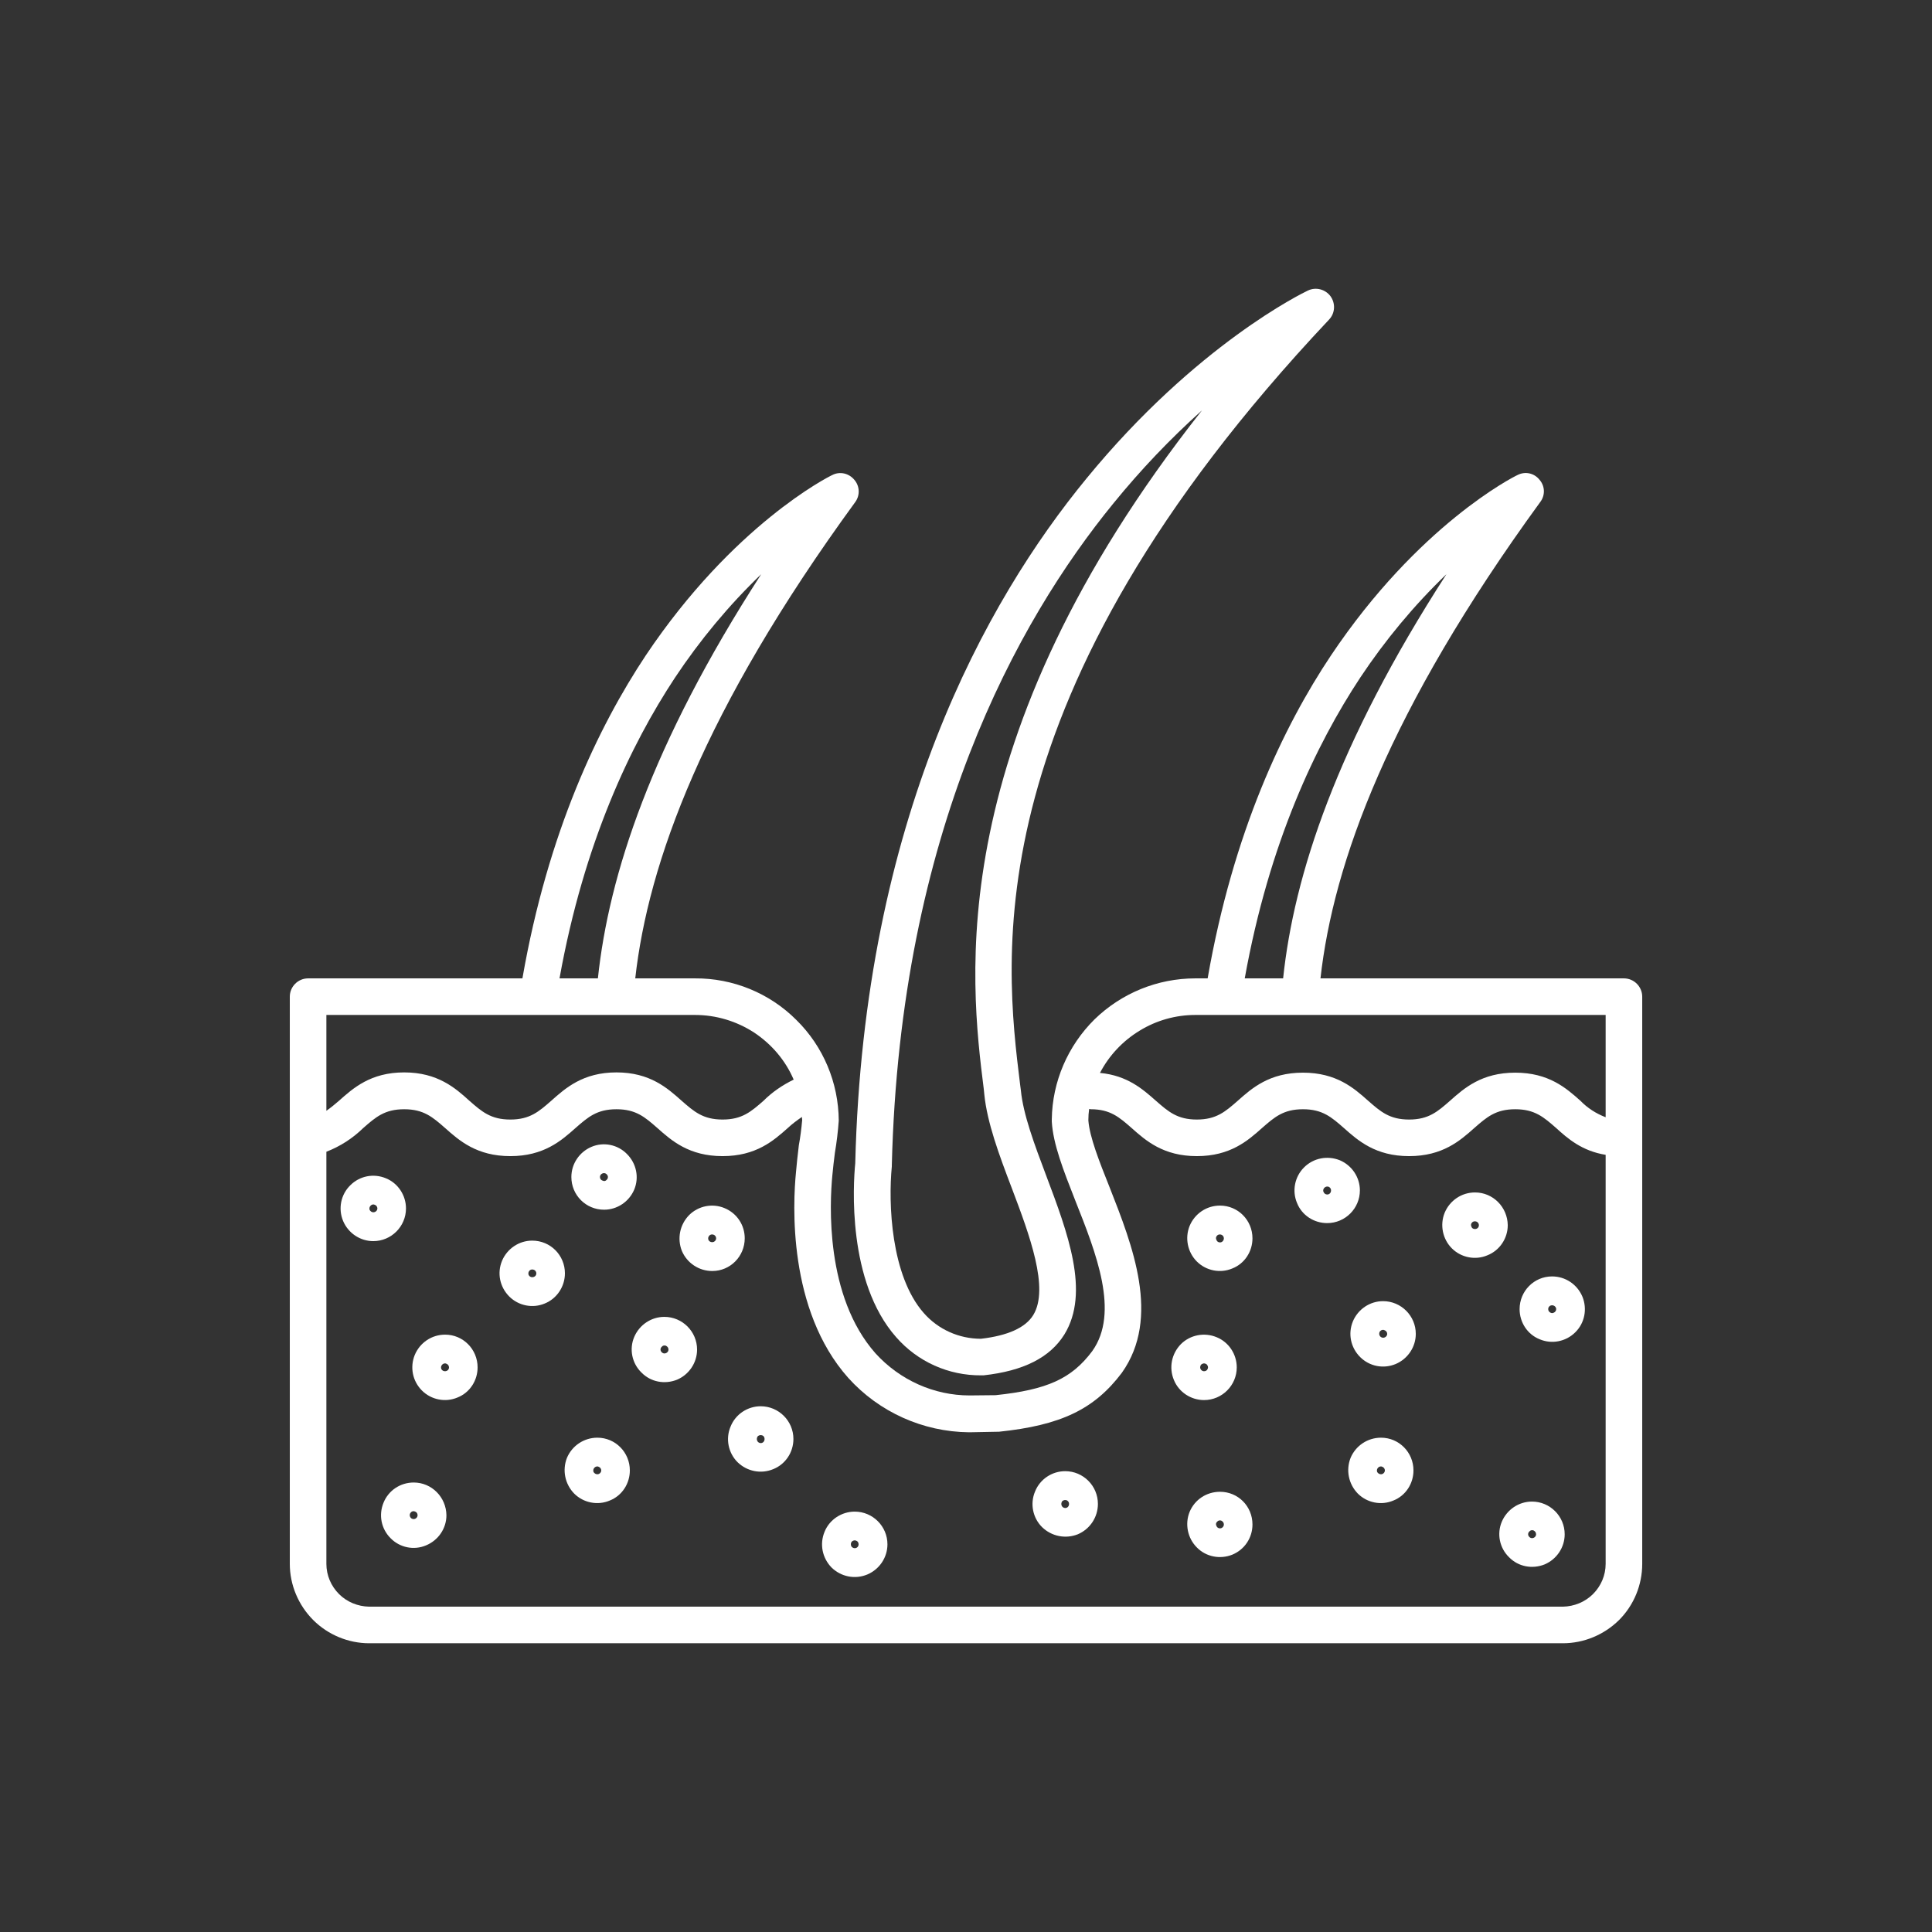
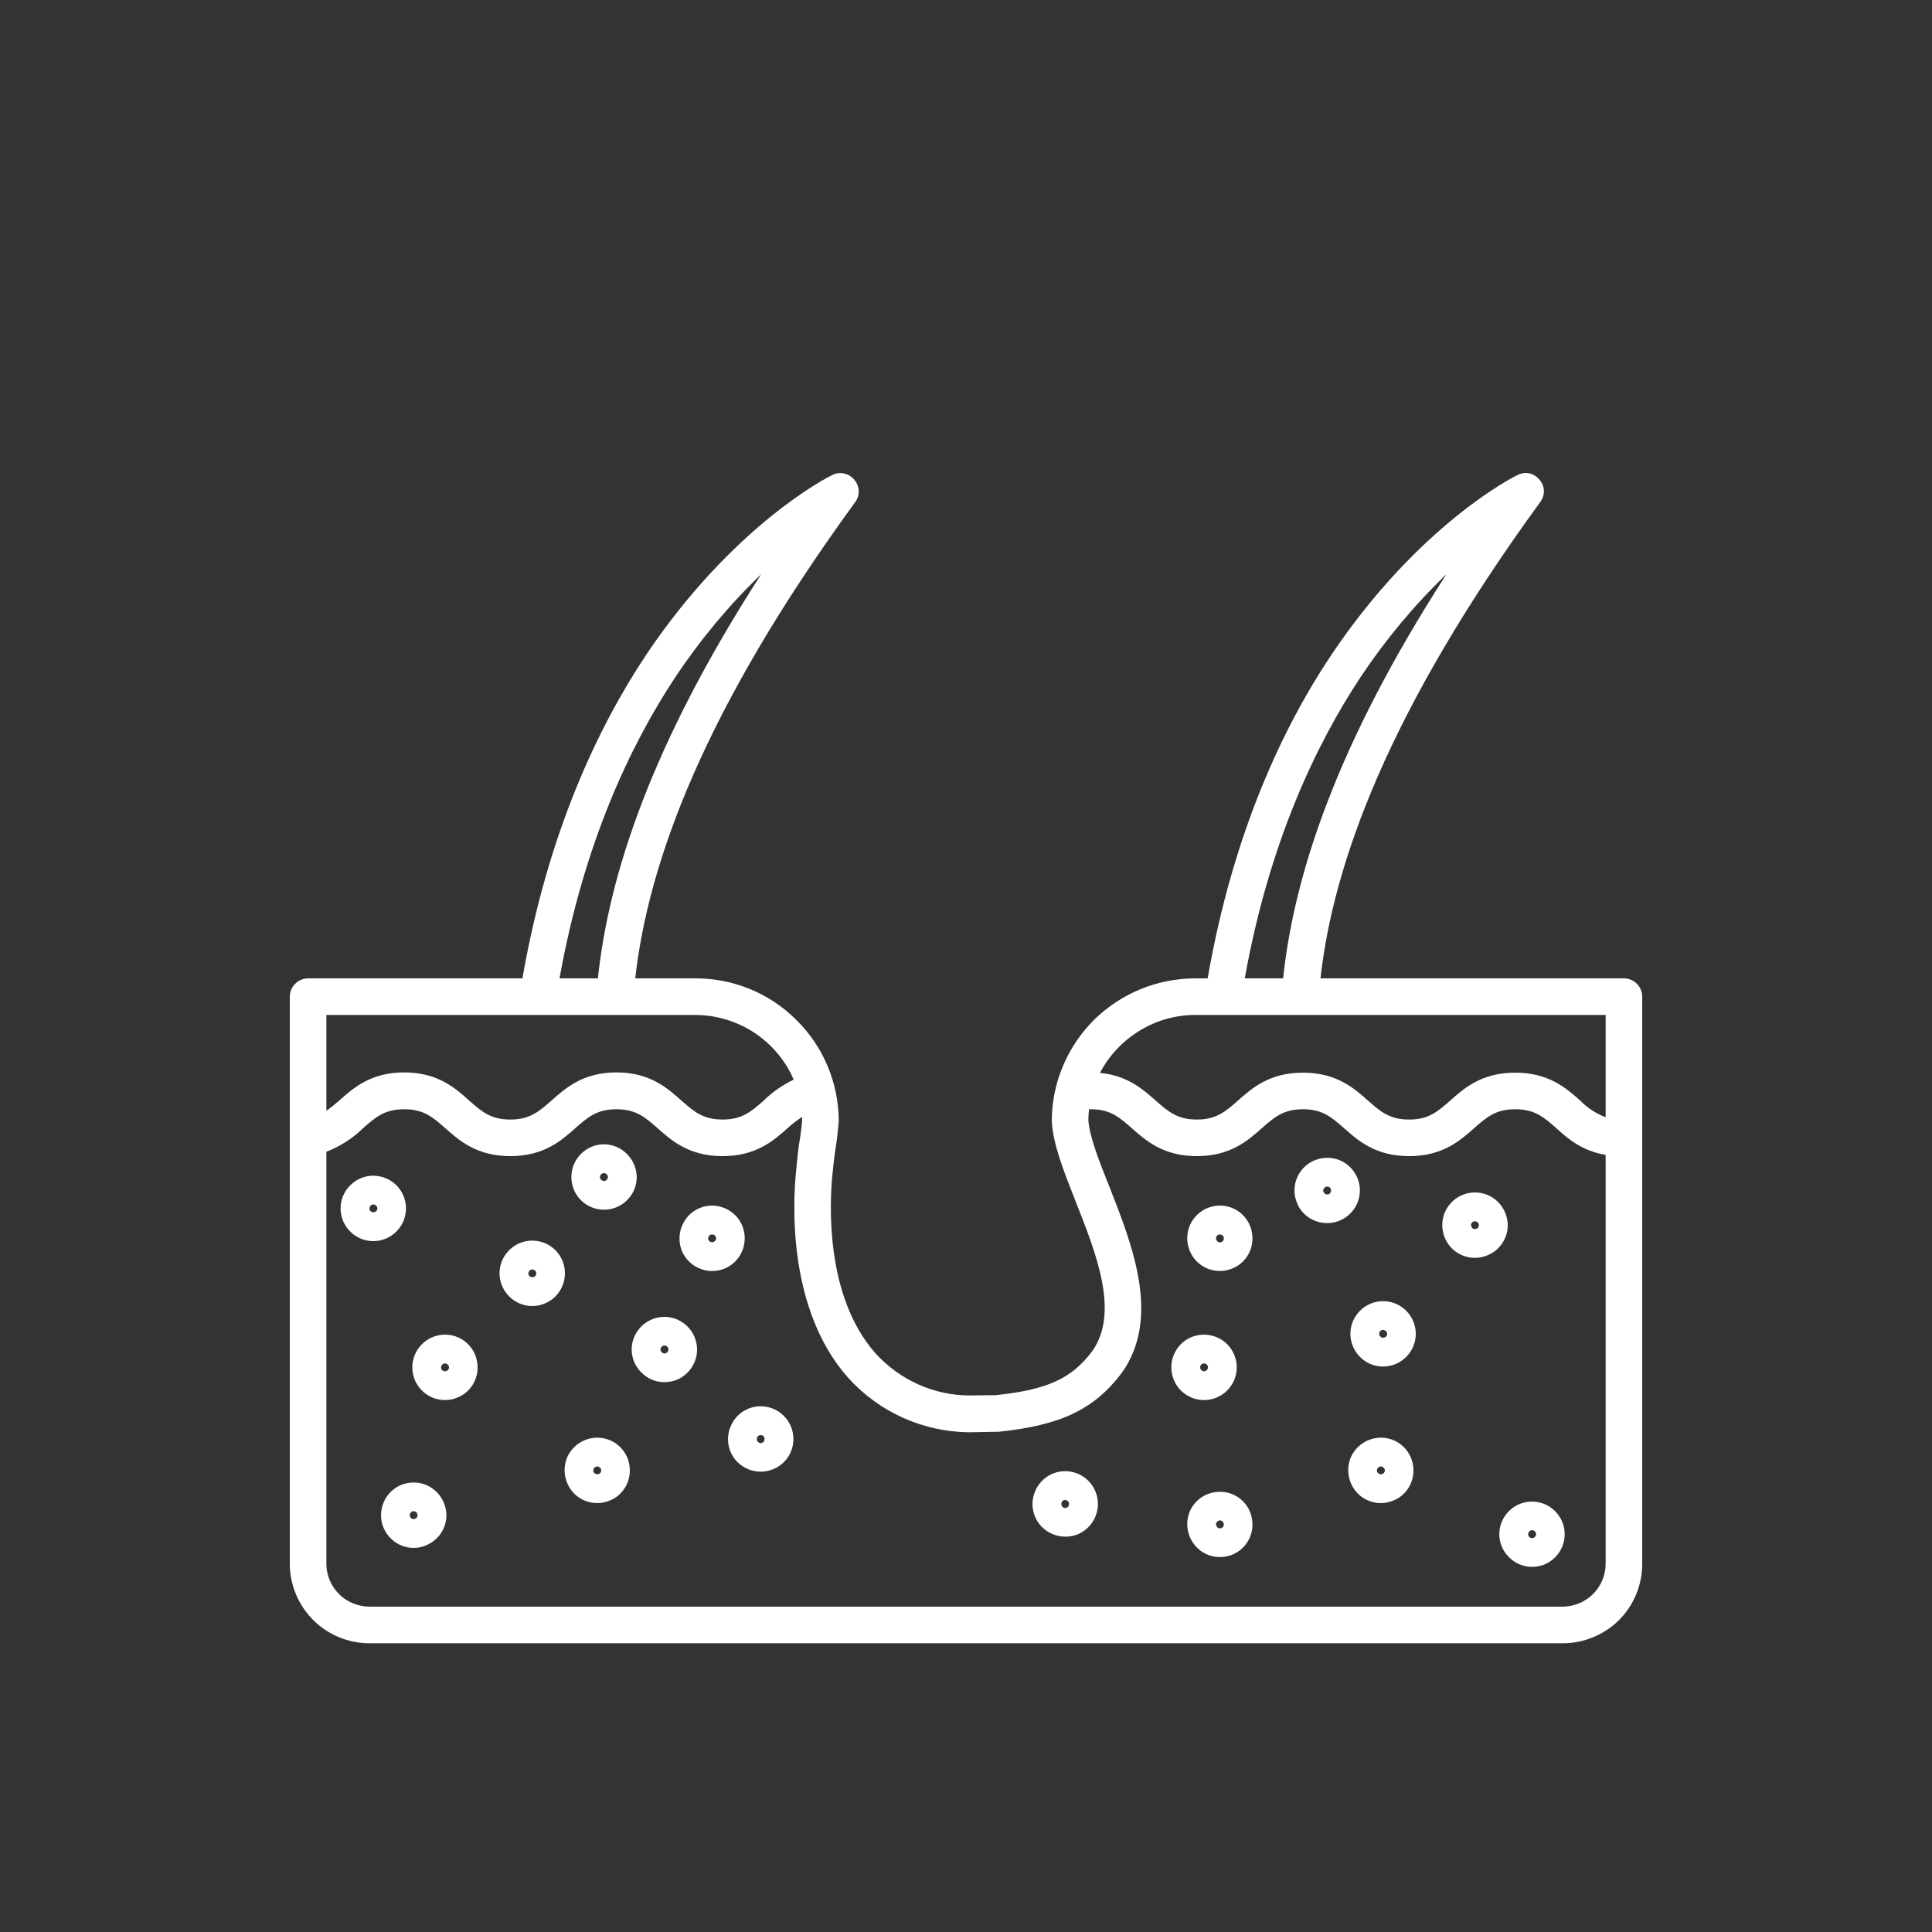
<svg xmlns="http://www.w3.org/2000/svg" fill="none" fill-rule="evenodd" stroke="black" stroke-width="0.501" stroke-linejoin="bevel" stroke-miterlimit="10" font-family="Times New Roman" font-size="16" style="font-variant-ligatures:none" version="1.1" overflow="visible" width="74.999pt" height="74.999pt" viewBox="7203.12 -7563.8 74.999 74.999">
  <rect x="7203.12" y="-7563.8" width="74.999" height="74.999" fill="#333333" stroke="none" />
  <defs>
	</defs>
  <g id="Page background" transform="scale(1 -1)" />
  <g id="MouseOff" transform="scale(1 -1)">
    <g id="Group" stroke-linejoin="miter" stroke="none">
      <rect x="7203.122" y="7488.802" width="74.999" height="74.999" stroke-width="0.108" />
      <g id="Group_1" fill="#ffffff" fill-rule="nonzero" stroke-width="0.109">
-         <path d="M 7237.91,7511.89 C 7238.74,7510.94 7239.94,7510.4 7241.21,7510.41 C 7241.21,7510.41 7241.22,7510.41 7241.23,7510.41 C 7241.25,7510.41 7241.28,7510.41 7241.3,7510.41 C 7242.85,7510.58 7243.88,7511.1 7244.44,7512 C 7245.44,7513.63 7244.57,7515.94 7243.73,7518.17 C 7243.27,7519.39 7242.84,7520.54 7242.75,7521.47 L 7242.72,7521.7 C 7242.12,7526.57 7240.86,7536.69 7254.71,7551.39 L 7254.71,7551.39 C 7254.95,7551.64 7254.97,7552.02 7254.77,7552.3 C 7254.57,7552.57 7254.2,7552.67 7253.89,7552.52 C 7253.72,7552.44 7249.56,7550.43 7245.3,7545.23 C 7241.38,7540.46 7236.65,7531.97 7236.32,7518.64 C 7236.24,7517.83 7236,7514.05 7237.91,7511.89 Z M 7237.74,7518.52 C 7237.74,7518.54 7237.74,7518.56 7237.74,7518.57 C 7238.06,7531.48 7242.59,7539.67 7246.35,7544.27 C 7247.4,7545.56 7248.54,7546.76 7249.78,7547.87 C 7239.64,7535.02 7240.78,7525.73 7241.31,7521.52 L 7241.33,7521.32 C 7241.44,7520.22 7241.9,7518.98 7242.4,7517.67 C 7243.09,7515.85 7243.86,7513.78 7243.23,7512.75 C 7242.93,7512.26 7242.24,7511.95 7241.2,7511.83 L 7241.2,7511.83 C 7240.35,7511.83 7239.54,7512.19 7238.98,7512.83 C 7237.7,7514.28 7237.6,7517.09 7237.74,7518.52 Z" marker-start="none" marker-end="none" />
        <path d="M 7266.16,7525.82 L 7254.38,7525.82 C 7254.88,7530.29 7257.02,7536.22 7262.91,7544.31 L 7262.91,7544.31 C 7263.11,7544.57 7263.1,7544.93 7262.88,7545.18 C 7262.67,7545.44 7262.32,7545.51 7262.03,7545.36 C 7261.87,7545.29 7258.18,7543.42 7254.79,7538.36 C 7252.94,7535.59 7250.99,7531.5 7250,7525.82 L 7249.52,7525.82 L 7249.52,7525.82 C 7248.06,7525.82 7246.66,7525.25 7245.61,7524.23 C 7244.57,7523.2 7243.97,7521.81 7243.95,7520.35 C 7243.95,7520.32 7243.95,7520.29 7243.95,7520.26 C 7244,7519.39 7244.4,7518.37 7244.86,7517.2 C 7245.67,7515.16 7246.59,7512.85 7245.52,7511.35 C 7244.72,7510.28 7243.77,7509.85 7241.77,7509.64 L 7240.76,7509.63 C 7239.37,7509.63 7238.05,7510.23 7237.11,7511.26 C 7235.14,7513.48 7235.33,7517.1 7235.43,7518.16 C 7235.46,7518.46 7235.49,7518.76 7235.53,7519.05 C 7235.6,7519.46 7235.65,7519.88 7235.68,7520.3 C 7235.67,7521.77 7235.08,7523.18 7234.03,7524.21 C 7232.99,7525.25 7231.57,7525.83 7230.1,7525.82 L 7227.78,7525.82 C 7228.28,7530.29 7230.42,7536.22 7236.32,7544.31 L 7236.32,7544.31 C 7236.51,7544.57 7236.5,7544.93 7236.28,7545.18 C 7236.07,7545.43 7235.72,7545.51 7235.43,7545.36 C 7235.27,7545.29 7231.58,7543.42 7228.19,7538.36 C 7226.35,7535.59 7224.39,7531.5 7223.4,7525.82 L 7215.08,7525.82 C 7214.69,7525.82 7214.37,7525.5 7214.37,7525.11 L 7214.37,7503.09 C 7214.37,7502.28 7214.7,7501.49 7215.28,7500.91 C 7215.85,7500.34 7216.64,7500.01 7217.45,7500.01 L 7263.79,7500.01 C 7264.61,7500.01 7265.39,7500.34 7265.97,7500.91 C 7266.55,7501.49 7266.87,7502.28 7266.87,7503.09 L 7266.87,7525.11 C 7266.87,7525.5 7266.55,7525.82 7266.16,7525.82 Z M 7255.92,7537.49 C 7256.89,7538.95 7258.01,7540.3 7259.27,7541.51 C 7255,7534.9 7253.35,7529.81 7252.93,7525.82 L 7251.44,7525.82 C 7252.39,7531.1 7254.21,7534.9 7255.92,7537.49 Z M 7229.32,7537.49 C 7230.29,7538.95 7231.41,7540.3 7232.67,7541.51 C 7228.4,7534.9 7226.75,7529.81 7226.33,7525.82 L 7224.84,7525.82 C 7225.79,7531.1 7227.61,7534.9 7229.32,7537.49 Z M 7215.79,7524.4 L 7230.1,7524.4 C 7230.92,7524.4 7231.71,7524.16 7232.39,7523.72 C 7233.07,7523.27 7233.61,7522.64 7233.93,7521.89 C 7233.5,7521.68 7233.1,7521.41 7232.76,7521.07 C 7232.28,7520.65 7231.93,7520.34 7231.17,7520.34 C 7230.41,7520.34 7230.06,7520.65 7229.58,7521.07 C 7229.03,7521.56 7228.35,7522.17 7227.05,7522.17 C 7225.75,7522.17 7225.07,7521.56 7224.52,7521.07 C 7224.04,7520.65 7223.69,7520.34 7222.93,7520.34 C 7222.17,7520.34 7221.82,7520.65 7221.34,7521.07 C 7220.8,7521.56 7220.11,7522.17 7218.81,7522.17 C 7217.51,7522.17 7216.83,7521.56 7216.28,7521.07 C 7216.12,7520.93 7215.96,7520.8 7215.79,7520.68 Z M 7265.45,7503.09 L 7265.45,7503.09 C 7265.45,7502.65 7265.27,7502.23 7264.96,7501.92 C 7264.65,7501.61 7264.23,7501.44 7263.79,7501.43 L 7217.45,7501.43 C 7217.01,7501.44 7216.59,7501.61 7216.28,7501.92 C 7215.97,7502.23 7215.79,7502.65 7215.79,7503.09 L 7215.79,7519.09 C 7216.33,7519.3 7216.81,7519.61 7217.22,7520.01 C 7217.7,7520.43 7218.05,7520.74 7218.81,7520.74 C 7219.57,7520.74 7219.92,7520.43 7220.4,7520.01 C 7220.95,7519.52 7221.63,7518.92 7222.93,7518.92 C 7224.23,7518.92 7224.91,7519.52 7225.46,7520.01 C 7225.94,7520.43 7226.29,7520.74 7227.05,7520.74 C 7227.81,7520.74 7228.16,7520.43 7228.64,7520.01 C 7229.19,7519.52 7229.87,7518.92 7231.17,7518.92 C 7232.47,7518.92 7233.15,7519.52 7233.7,7520.01 L 7233.7,7520.01 C 7233.87,7520.17 7234.06,7520.31 7234.25,7520.44 C 7234.25,7520.4 7234.26,7520.36 7234.26,7520.32 L 7234.26,7520.32 C 7234.23,7519.99 7234.19,7519.66 7234.13,7519.34 C 7234.13,7519.31 7234.12,7519.28 7234.12,7519.25 C 7234.08,7518.94 7234.05,7518.62 7234.02,7518.3 C 7233.9,7517.09 7233.69,7512.96 7236.05,7510.31 C 7237.25,7508.98 7238.95,7508.22 7240.73,7508.2 C 7240.74,7508.2 7240.75,7508.2 7240.76,7508.2 L 7241.82,7508.22 C 7241.84,7508.22 7241.86,7508.22 7241.89,7508.22 C 7244.3,7508.47 7245.6,7509.09 7246.67,7510.51 C 7248.19,7512.65 7247.08,7515.46 7246.19,7517.72 C 7245.79,7518.72 7245.42,7519.66 7245.37,7520.3 C 7245.37,7520.31 7245.37,7520.32 7245.37,7520.33 L 7245.37,7520.33 C 7245.37,7520.47 7245.38,7520.61 7245.4,7520.75 C 7245.42,7520.75 7245.44,7520.74 7245.46,7520.74 C 7246.22,7520.74 7246.57,7520.43 7247.05,7520.01 C 7247.6,7519.52 7248.28,7518.92 7249.58,7518.92 C 7250.88,7518.92 7251.56,7519.52 7252.11,7520.01 C 7252.59,7520.43 7252.94,7520.74 7253.7,7520.74 C 7254.46,7520.74 7254.81,7520.43 7255.29,7520.01 C 7255.84,7519.52 7256.52,7518.92 7257.82,7518.92 C 7259.12,7518.92 7259.8,7519.52 7260.35,7520.01 C 7260.83,7520.43 7261.18,7520.74 7261.94,7520.74 C 7262.7,7520.74 7263.05,7520.43 7263.53,7520.01 C 7263.98,7519.6 7264.53,7519.12 7265.45,7518.97 Z M 7265.45,7520.43 L 7265.45,7520.43 C 7265.08,7520.57 7264.74,7520.79 7264.47,7521.07 C 7263.92,7521.56 7263.24,7522.16 7261.94,7522.16 C 7260.64,7522.16 7259.96,7521.56 7259.41,7521.07 C 7258.93,7520.65 7258.58,7520.34 7257.82,7520.34 C 7257.06,7520.34 7256.71,7520.65 7256.23,7521.07 C 7255.68,7521.56 7255,7522.16 7253.7,7522.16 C 7252.4,7522.16 7251.72,7521.56 7251.17,7521.07 C 7250.69,7520.65 7250.34,7520.34 7249.58,7520.34 C 7248.82,7520.34 7248.47,7520.65 7247.99,7521.07 C 7247.49,7521.51 7246.89,7522.05 7245.82,7522.15 C 7246.17,7522.82 7246.7,7523.39 7247.36,7523.79 C 7248.01,7524.19 7248.76,7524.4 7249.52,7524.4 L 7265.45,7524.4 Z" marker-start="none" marker-end="none" />
        <path d="M 7218.88,7516.89 C 7218.88,7517.4 7218.57,7517.87 7218.1,7518.06 C 7217.62,7518.26 7217.08,7518.15 7216.72,7517.79 C 7216.35,7517.43 7216.24,7516.88 7216.44,7516.4 C 7216.64,7515.93 7217.1,7515.62 7217.61,7515.62 C 7218.31,7515.62 7218.88,7516.19 7218.88,7516.89 Z M 7217.61,7516.74 C 7217.55,7516.74 7217.5,7516.78 7217.47,7516.83 C 7217.45,7516.89 7217.46,7516.95 7217.51,7517 C 7217.55,7517.04 7217.61,7517.06 7217.67,7517.03 C 7217.73,7517.01 7217.77,7516.95 7217.77,7516.89 C 7217.77,7516.81 7217.7,7516.74 7217.61,7516.74 Z" marker-start="none" marker-end="none" />
        <path d="M 7226.57,7516.84 C 7227.08,7516.84 7227.54,7517.15 7227.74,7517.62 C 7227.94,7518.1 7227.82,7518.64 7227.46,7519 C 7227.1,7519.37 7226.55,7519.48 7226.08,7519.28 C 7225.61,7519.08 7225.3,7518.62 7225.3,7518.11 C 7225.3,7517.41 7225.86,7516.84 7226.57,7516.84 Z M 7226.57,7518.26 C 7226.63,7518.26 7226.68,7518.22 7226.71,7518.16 C 7226.73,7518.11 7226.72,7518.04 7226.67,7518 C 7226.63,7517.95 7226.57,7517.94 7226.51,7517.97 C 7226.45,7517.99 7226.41,7518.04 7226.41,7518.11 C 7226.41,7518.19 7226.48,7518.26 7226.57,7518.26 Z" marker-start="none" marker-end="none" />
        <path d="M 7232.03,7515.73 C 7232.03,7516.24 7231.73,7516.7 7231.25,7516.9 C 7230.78,7517.1 7230.23,7516.99 7229.87,7516.63 C 7229.51,7516.26 7229.4,7515.72 7229.59,7515.24 C 7229.79,7514.77 7230.25,7514.46 7230.77,7514.46 C 7231.47,7514.46 7232.03,7515.03 7232.03,7515.73 Z M 7230.77,7515.58 L 7230.77,7515.58 C 7230.7,7515.58 7230.65,7515.61 7230.62,7515.67 C 7230.6,7515.73 7230.61,7515.79 7230.66,7515.84 C 7230.7,7515.88 7230.77,7515.89 7230.82,7515.87 C 7230.88,7515.85 7230.92,7515.79 7230.92,7515.73 C 7230.92,7515.65 7230.85,7515.58 7230.77,7515.58 Z" marker-start="none" marker-end="none" />
        <path d="M 7250.48,7517 C 7249.96,7517 7249.5,7516.69 7249.3,7516.21 C 7249.11,7515.74 7249.22,7515.19 7249.58,7514.83 C 7249.94,7514.47 7250.49,7514.36 7250.96,7514.56 C 7251.44,7514.75 7251.74,7515.22 7251.74,7515.73 C 7251.74,7516.43 7251.18,7517 7250.48,7517 Z M 7250.48,7515.57 C 7250.41,7515.57 7250.36,7515.61 7250.34,7515.67 C 7250.31,7515.73 7250.32,7515.79 7250.37,7515.84 C 7250.41,7515.88 7250.48,7515.89 7250.53,7515.87 C 7250.59,7515.85 7250.63,7515.79 7250.63,7515.73 C 7250.63,7515.64 7250.56,7515.57 7250.48,7515.57 Z" marker-start="none" marker-end="none" />
        <path d="M 7255.91,7517.59 C 7255.91,7518.1 7255.6,7518.56 7255.13,7518.76 C 7254.65,7518.95 7254.11,7518.85 7253.74,7518.48 C 7253.38,7518.12 7253.27,7517.57 7253.47,7517.1 C 7253.66,7516.62 7254.13,7516.32 7254.64,7516.32 C 7255.34,7516.32 7255.91,7516.89 7255.91,7517.59 Z M 7254.64,7517.43 C 7254.58,7517.43 7254.52,7517.47 7254.5,7517.53 C 7254.47,7517.58 7254.49,7517.65 7254.53,7517.69 C 7254.58,7517.74 7254.64,7517.75 7254.7,7517.73 C 7254.76,7517.7 7254.79,7517.65 7254.79,7517.59 C 7254.79,7517.5 7254.73,7517.43 7254.64,7517.43 Z" marker-start="none" marker-end="none" />
        <path d="M 7260.38,7517.51 C 7259.86,7517.51 7259.4,7517.2 7259.2,7516.72 C 7259.01,7516.25 7259.12,7515.7 7259.48,7515.34 C 7259.84,7514.98 7260.39,7514.87 7260.86,7515.07 C 7261.34,7515.26 7261.65,7515.73 7261.65,7516.24 C 7261.64,7516.94 7261.08,7517.51 7260.38,7517.51 Z M 7260.38,7516.09 C 7260.31,7516.09 7260.26,7516.12 7260.24,7516.18 C 7260.21,7516.24 7260.22,7516.3 7260.27,7516.35 C 7260.31,7516.39 7260.38,7516.4 7260.43,7516.38 C 7260.49,7516.36 7260.53,7516.3 7260.53,7516.24 C 7260.53,7516.15 7260.46,7516.09 7260.38,7516.09 Z" marker-start="none" marker-end="none" />
        <path d="M 7219.18,7506.25 C 7218.66,7506.25 7218.2,7505.94 7218.01,7505.47 C 7217.81,7504.99 7217.92,7504.45 7218.28,7504.09 C 7218.64,7503.72 7219.19,7503.61 7219.66,7503.81 C 7220.14,7504.01 7220.45,7504.47 7220.45,7504.98 C 7220.44,7505.68 7219.88,7506.25 7219.18,7506.25 Z M 7219.18,7504.83 C 7219.11,7504.83 7219.06,7504.87 7219.04,7504.92 C 7219.01,7504.98 7219.03,7505.05 7219.07,7505.09 C 7219.11,7505.14 7219.18,7505.15 7219.24,7505.12 C 7219.29,7505.1 7219.33,7505.05 7219.33,7504.98 C 7219.33,7504.9 7219.26,7504.83 7219.18,7504.83 Z" marker-start="none" marker-end="none" />
        <path d="M 7226.31,7507.99 C 7225.79,7507.99 7225.33,7507.68 7225.13,7507.21 C 7224.94,7506.73 7225.05,7506.19 7225.41,7505.82 C 7225.77,7505.46 7226.32,7505.35 7226.79,7505.55 C 7227.27,7505.74 7227.57,7506.21 7227.57,7506.72 C 7227.57,7507.42 7227.01,7507.99 7226.31,7507.99 Z M 7226.31,7506.57 C 7226.24,7506.57 7226.19,7506.61 7226.16,7506.66 C 7226.14,7506.72 7226.15,7506.78 7226.2,7506.83 C 7226.24,7506.87 7226.31,7506.89 7226.36,7506.86 C 7226.42,7506.84 7226.46,7506.78 7226.46,7506.72 C 7226.46,7506.64 7226.39,7506.57 7226.31,7506.57 Z" marker-start="none" marker-end="none" />
        <path d="M 7232.65,7509.21 C 7232.14,7509.21 7231.67,7508.9 7231.48,7508.42 C 7231.28,7507.95 7231.39,7507.4 7231.75,7507.04 C 7232.12,7506.68 7232.66,7506.57 7233.14,7506.77 C 7233.61,7506.96 7233.92,7507.42 7233.92,7507.94 C 7233.92,7508.64 7233.35,7509.21 7232.65,7509.21 Z M 7232.65,7507.78 C 7232.59,7507.78 7232.53,7507.82 7232.51,7507.88 C 7232.49,7507.94 7232.5,7508 7232.54,7508.05 C 7232.59,7508.09 7232.65,7508.1 7232.71,7508.08 C 7232.77,7508.06 7232.8,7508 7232.8,7507.94 C 7232.8,7507.85 7232.74,7507.78 7232.65,7507.78 Z" marker-start="none" marker-end="none" />
-         <path d="M 7236.3,7505.12 C 7235.79,7505.12 7235.32,7504.81 7235.13,7504.34 C 7234.93,7503.86 7235.04,7503.32 7235.4,7502.95 C 7235.77,7502.59 7236.31,7502.48 7236.79,7502.68 C 7237.26,7502.88 7237.57,7503.34 7237.57,7503.85 C 7237.57,7504.55 7237,7505.12 7236.3,7505.12 Z M 7236.3,7503.7 C 7236.24,7503.7 7236.18,7503.74 7236.16,7503.79 C 7236.14,7503.85 7236.15,7503.92 7236.19,7503.96 C 7236.24,7504 7236.3,7504.02 7236.36,7503.99 C 7236.42,7503.97 7236.45,7503.91 7236.45,7503.85 C 7236.45,7503.77 7236.39,7503.7 7236.3,7503.7 Z" marker-start="none" marker-end="none" />
        <path d="M 7244.47,7506.69 C 7243.96,7506.69 7243.49,7506.38 7243.3,7505.9 C 7243.1,7505.43 7243.21,7504.88 7243.57,7504.52 C 7243.94,7504.16 7244.48,7504.05 7244.96,7504.24 C 7245.43,7504.44 7245.74,7504.9 7245.74,7505.42 C 7245.74,7506.12 7245.17,7506.69 7244.47,7506.69 Z M 7244.47,7505.26 C 7244.41,7505.26 7244.35,7505.3 7244.33,7505.36 C 7244.31,7505.42 7244.32,7505.48 7244.36,7505.53 C 7244.41,7505.57 7244.47,7505.58 7244.53,7505.56 C 7244.59,7505.53 7244.62,7505.48 7244.62,7505.42 C 7244.62,7505.33 7244.56,7505.26 7244.47,7505.26 Z" marker-start="none" marker-end="none" />
        <path d="M 7250.48,7505.89 C 7249.96,7505.89 7249.5,7505.59 7249.3,7505.11 C 7249.11,7504.64 7249.22,7504.09 7249.58,7503.73 C 7249.94,7503.36 7250.49,7503.26 7250.96,7503.45 C 7251.44,7503.65 7251.74,7504.11 7251.74,7504.62 C 7251.74,7505.33 7251.18,7505.89 7250.48,7505.89 Z M 7250.48,7504.47 C 7250.41,7504.47 7250.36,7504.51 7250.34,7504.57 C 7250.31,7504.62 7250.32,7504.69 7250.37,7504.73 C 7250.41,7504.78 7250.48,7504.79 7250.53,7504.77 C 7250.59,7504.74 7250.63,7504.69 7250.63,7504.62 C 7250.63,7504.54 7250.56,7504.47 7250.48,7504.47 Z" marker-start="none" marker-end="none" />
        <path d="M 7256.73,7507.99 C 7256.21,7507.99 7255.75,7507.68 7255.55,7507.21 C 7255.36,7506.73 7255.47,7506.19 7255.83,7505.82 C 7256.19,7505.46 7256.74,7505.35 7257.21,7505.55 C 7257.69,7505.74 7257.99,7506.21 7257.99,7506.72 C 7257.99,7507.42 7257.43,7507.99 7256.73,7507.99 Z M 7256.73,7506.57 C 7256.66,7506.57 7256.61,7506.61 7256.58,7506.66 C 7256.56,7506.72 7256.57,7506.78 7256.62,7506.83 C 7256.66,7506.87 7256.73,7506.89 7256.78,7506.86 C 7256.84,7506.84 7256.88,7506.78 7256.88,7506.72 C 7256.88,7506.64 7256.81,7506.57 7256.73,7506.57 Z" marker-start="none" marker-end="none" />
        <path d="M 7262.59,7505.51 C 7262.08,7505.51 7261.62,7505.2 7261.42,7504.73 C 7261.22,7504.26 7261.33,7503.71 7261.7,7503.35 C 7262.06,7502.98 7262.6,7502.88 7263.08,7503.07 C 7263.55,7503.27 7263.86,7503.73 7263.86,7504.24 C 7263.86,7504.94 7263.29,7505.51 7262.59,7505.51 Z M 7262.59,7504.09 C 7262.53,7504.09 7262.48,7504.13 7262.45,7504.19 C 7262.43,7504.24 7262.44,7504.31 7262.49,7504.35 C 7262.53,7504.4 7262.6,7504.41 7262.65,7504.39 C 7262.71,7504.36 7262.75,7504.31 7262.75,7504.24 C 7262.75,7504.16 7262.68,7504.09 7262.59,7504.09 Z" marker-start="none" marker-end="none" />
        <path d="M 7220.4,7511.99 C 7219.88,7511.99 7219.42,7511.68 7219.22,7511.2 C 7219.03,7510.73 7219.13,7510.19 7219.5,7509.82 C 7219.86,7509.46 7220.41,7509.35 7220.88,7509.55 C 7221.36,7509.74 7221.66,7510.21 7221.66,7510.72 C 7221.66,7511.42 7221.1,7511.99 7220.4,7511.99 Z M 7220.4,7510.57 C 7220.33,7510.57 7220.28,7510.6 7220.25,7510.66 C 7220.23,7510.72 7220.24,7510.78 7220.29,7510.83 C 7220.33,7510.87 7220.4,7510.89 7220.45,7510.86 C 7220.51,7510.84 7220.55,7510.78 7220.55,7510.72 C 7220.55,7510.63 7220.48,7510.57 7220.39,7510.57 Z" marker-start="none" marker-end="none" />
        <path d="M 7223.78,7515.64 C 7223.27,7515.64 7222.81,7515.33 7222.61,7514.86 C 7222.41,7514.38 7222.52,7513.84 7222.89,7513.47 C 7223.25,7513.11 7223.8,7513 7224.27,7513.2 C 7224.74,7513.39 7225.05,7513.86 7225.05,7514.37 C 7225.05,7515.07 7224.49,7515.64 7223.78,7515.64 Z M 7223.78,7514.22 C 7223.72,7514.22 7223.67,7514.25 7223.64,7514.31 C 7223.62,7514.37 7223.63,7514.43 7223.68,7514.48 C 7223.72,7514.52 7223.78,7514.53 7223.84,7514.51 C 7223.9,7514.49 7223.94,7514.43 7223.94,7514.37 C 7223.94,7514.28 7223.87,7514.22 7223.78,7514.22 Z" marker-start="none" marker-end="none" />
        <path d="M 7228.91,7512.68 C 7228.4,7512.68 7227.94,7512.37 7227.74,7511.9 C 7227.54,7511.43 7227.65,7510.88 7228.02,7510.52 C 7228.38,7510.15 7228.92,7510.05 7229.4,7510.24 C 7229.87,7510.44 7230.18,7510.9 7230.18,7511.41 C 7230.18,7512.11 7229.61,7512.68 7228.91,7512.68 Z M 7228.91,7511.26 C 7228.85,7511.26 7228.8,7511.3 7228.77,7511.36 C 7228.75,7511.41 7228.76,7511.48 7228.81,7511.52 C 7228.85,7511.57 7228.91,7511.58 7228.97,7511.56 C 7229.03,7511.53 7229.07,7511.48 7229.07,7511.41 C 7229.07,7511.33 7229,7511.26 7228.91,7511.26 Z" marker-start="none" marker-end="none" />
        <path d="M 7251.13,7510.72 C 7251.13,7511.23 7250.82,7511.7 7250.35,7511.89 C 7249.87,7512.09 7249.32,7511.98 7248.96,7511.62 C 7248.6,7511.25 7248.49,7510.71 7248.69,7510.23 C 7248.88,7509.76 7249.35,7509.45 7249.86,7509.45 C 7250.56,7509.45 7251.13,7510.02 7251.13,7510.72 Z M 7249.71,7510.72 C 7249.71,7510.78 7249.74,7510.84 7249.8,7510.86 C 7249.86,7510.89 7249.92,7510.87 7249.97,7510.83 C 7250.01,7510.78 7250.03,7510.72 7250,7510.66 C 7249.98,7510.6 7249.92,7510.57 7249.86,7510.57 C 7249.78,7510.57 7249.71,7510.64 7249.71,7510.72 Z" marker-start="none" marker-end="none" />
        <path d="M 7256.81,7513.29 C 7256.3,7513.29 7255.84,7512.98 7255.64,7512.51 C 7255.44,7512.03 7255.55,7511.49 7255.92,7511.12 C 7256.28,7510.76 7256.82,7510.65 7257.3,7510.85 C 7257.77,7511.05 7258.08,7511.51 7258.08,7512.02 C 7258.08,7512.72 7257.51,7513.29 7256.81,7513.29 Z M 7256.81,7511.87 C 7256.75,7511.87 7256.69,7511.91 7256.67,7511.97 C 7256.65,7512.02 7256.66,7512.09 7256.7,7512.13 C 7256.75,7512.18 7256.82,7512.19 7256.87,7512.16 C 7256.93,7512.14 7256.97,7512.08 7256.97,7512.02 C 7256.97,7511.94 7256.9,7511.87 7256.81,7511.87 Z" marker-start="none" marker-end="none" />
-         <path d="M 7262.11,7512.98 C 7262.11,7512.47 7262.41,7512 7262.89,7511.81 C 7263.36,7511.61 7263.91,7511.72 7264.27,7512.08 C 7264.64,7512.44 7264.74,7512.99 7264.55,7513.46 C 7264.35,7513.94 7263.89,7514.25 7263.37,7514.25 C 7262.67,7514.25 7262.11,7513.68 7262.11,7512.98 Z M 7263.53,7512.98 C 7263.53,7512.92 7263.49,7512.86 7263.43,7512.84 C 7263.38,7512.81 7263.31,7512.83 7263.27,7512.87 C 7263.22,7512.91 7263.21,7512.98 7263.23,7513.04 C 7263.26,7513.1 7263.31,7513.13 7263.37,7513.13 C 7263.46,7513.13 7263.53,7513.06 7263.53,7512.98 Z" marker-start="none" marker-end="none" />
      </g>
    </g>
  </g>
</svg>